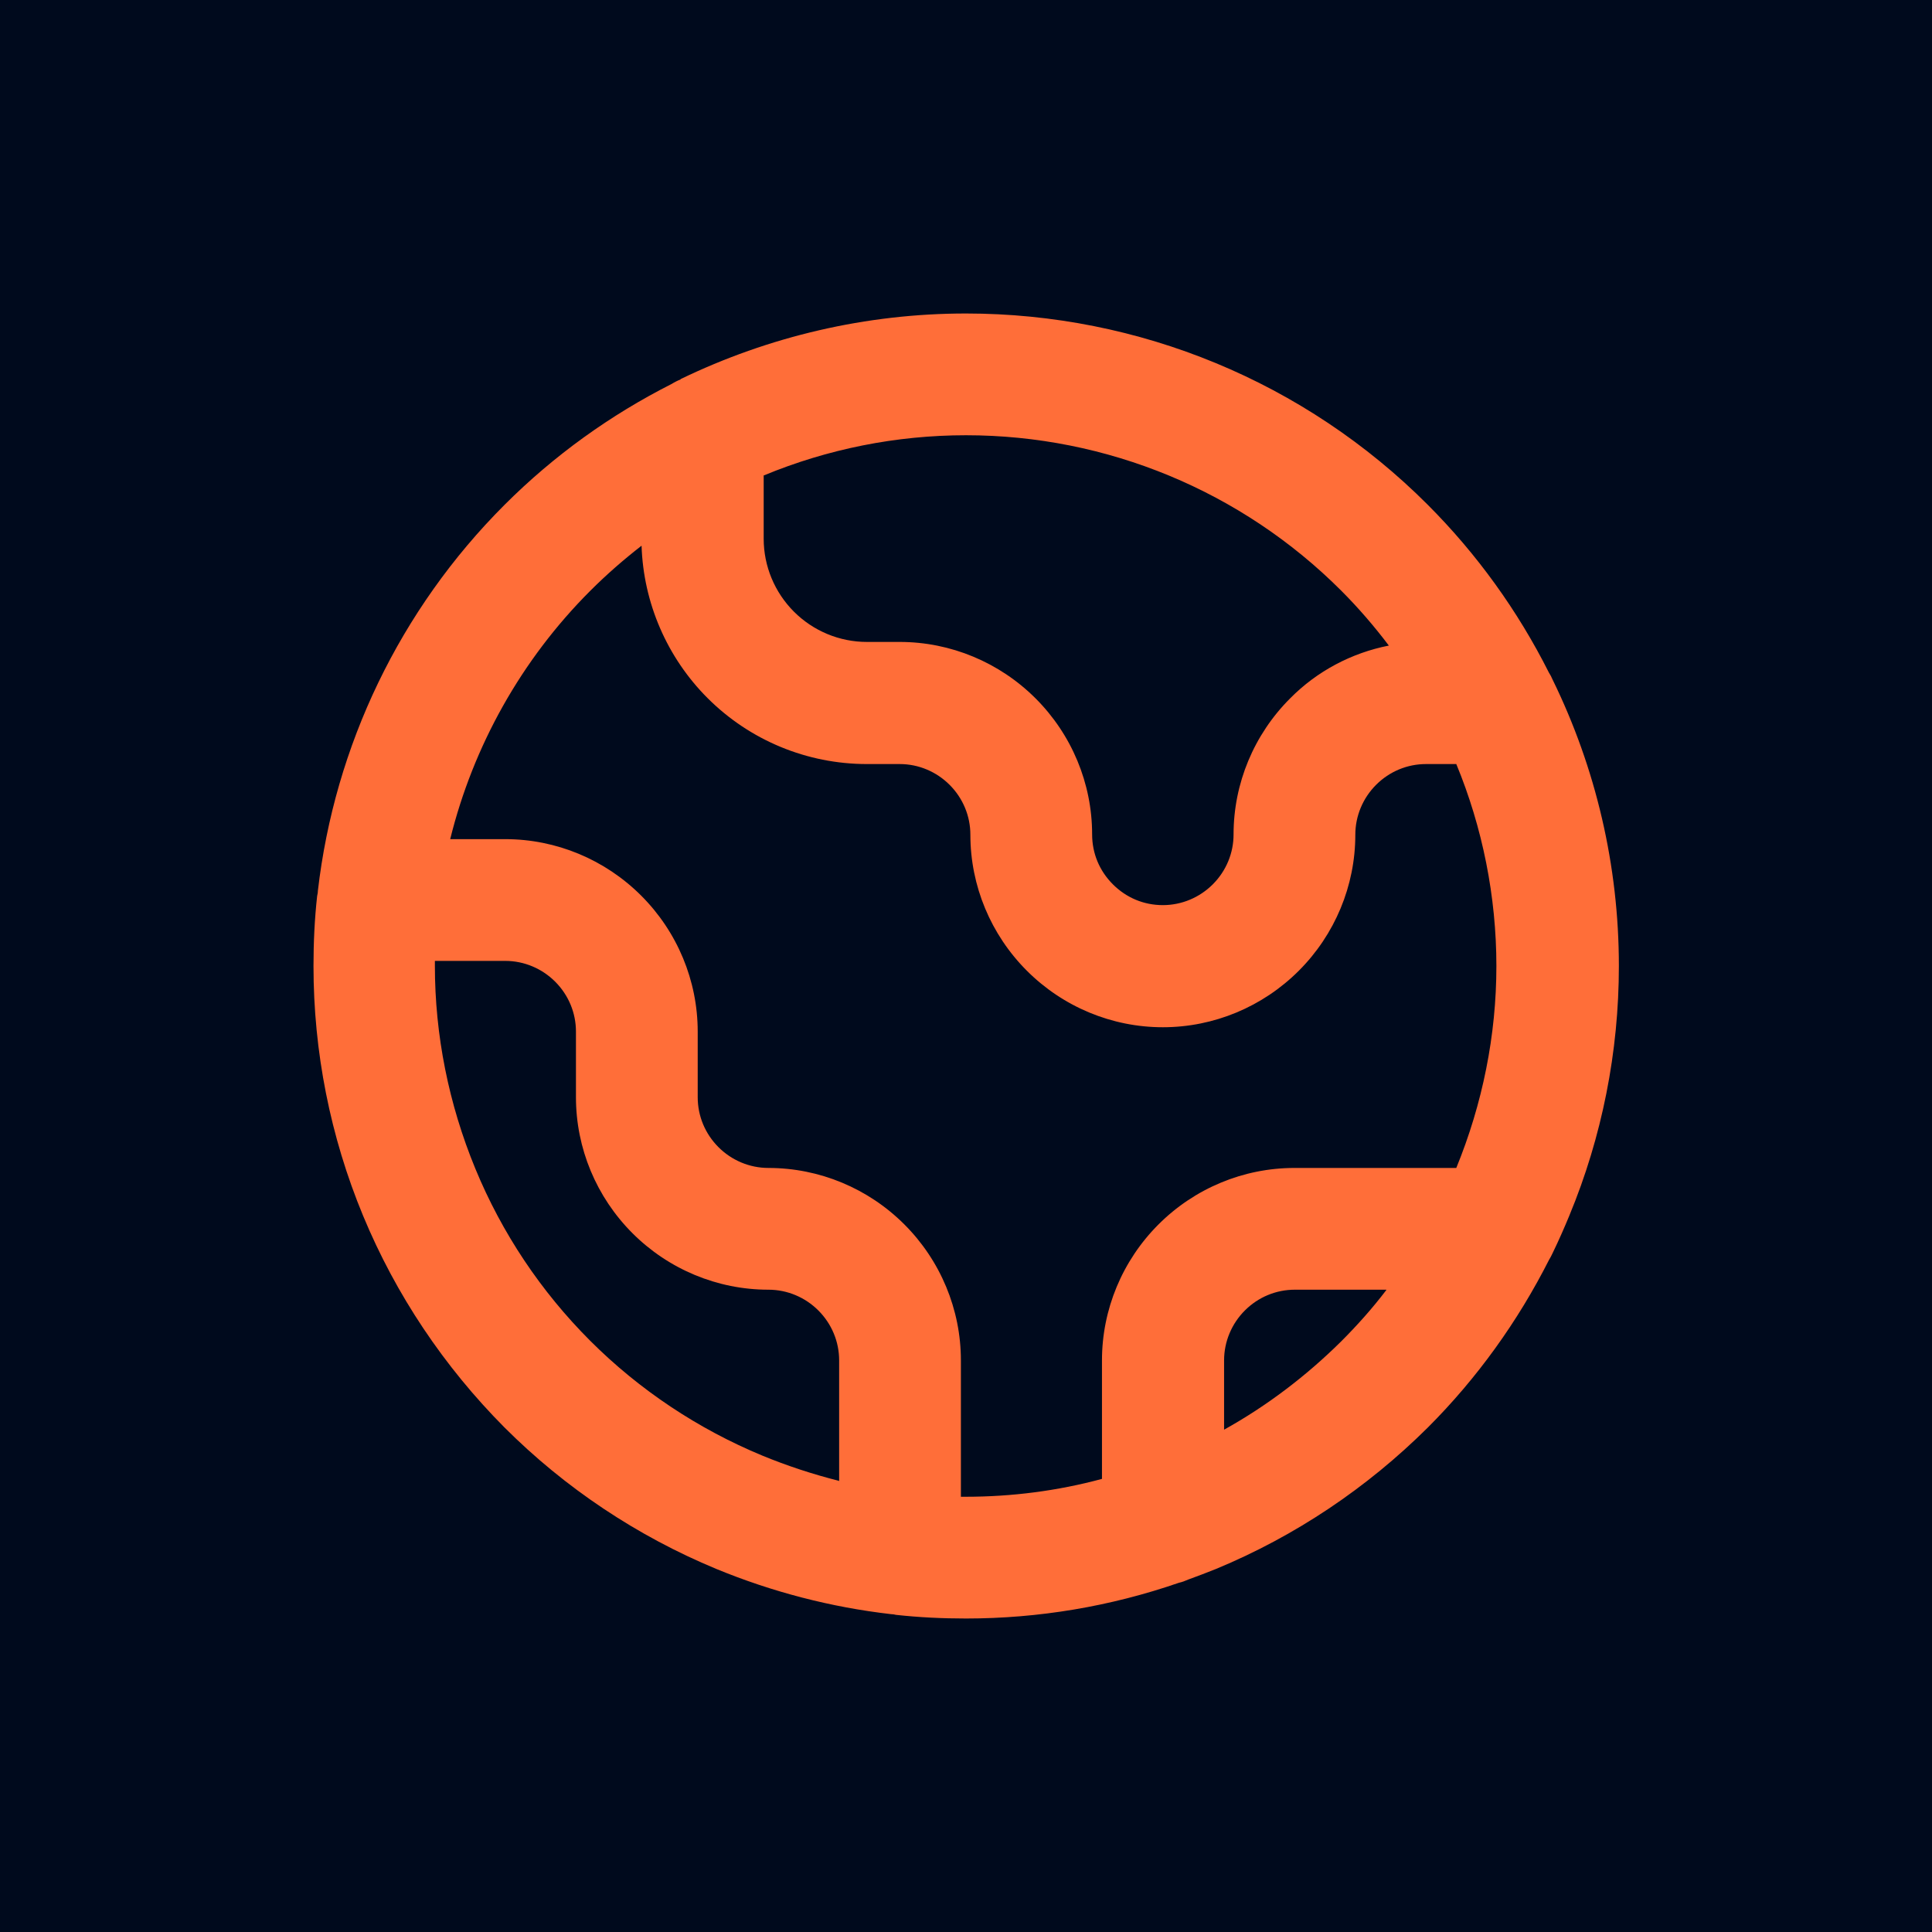
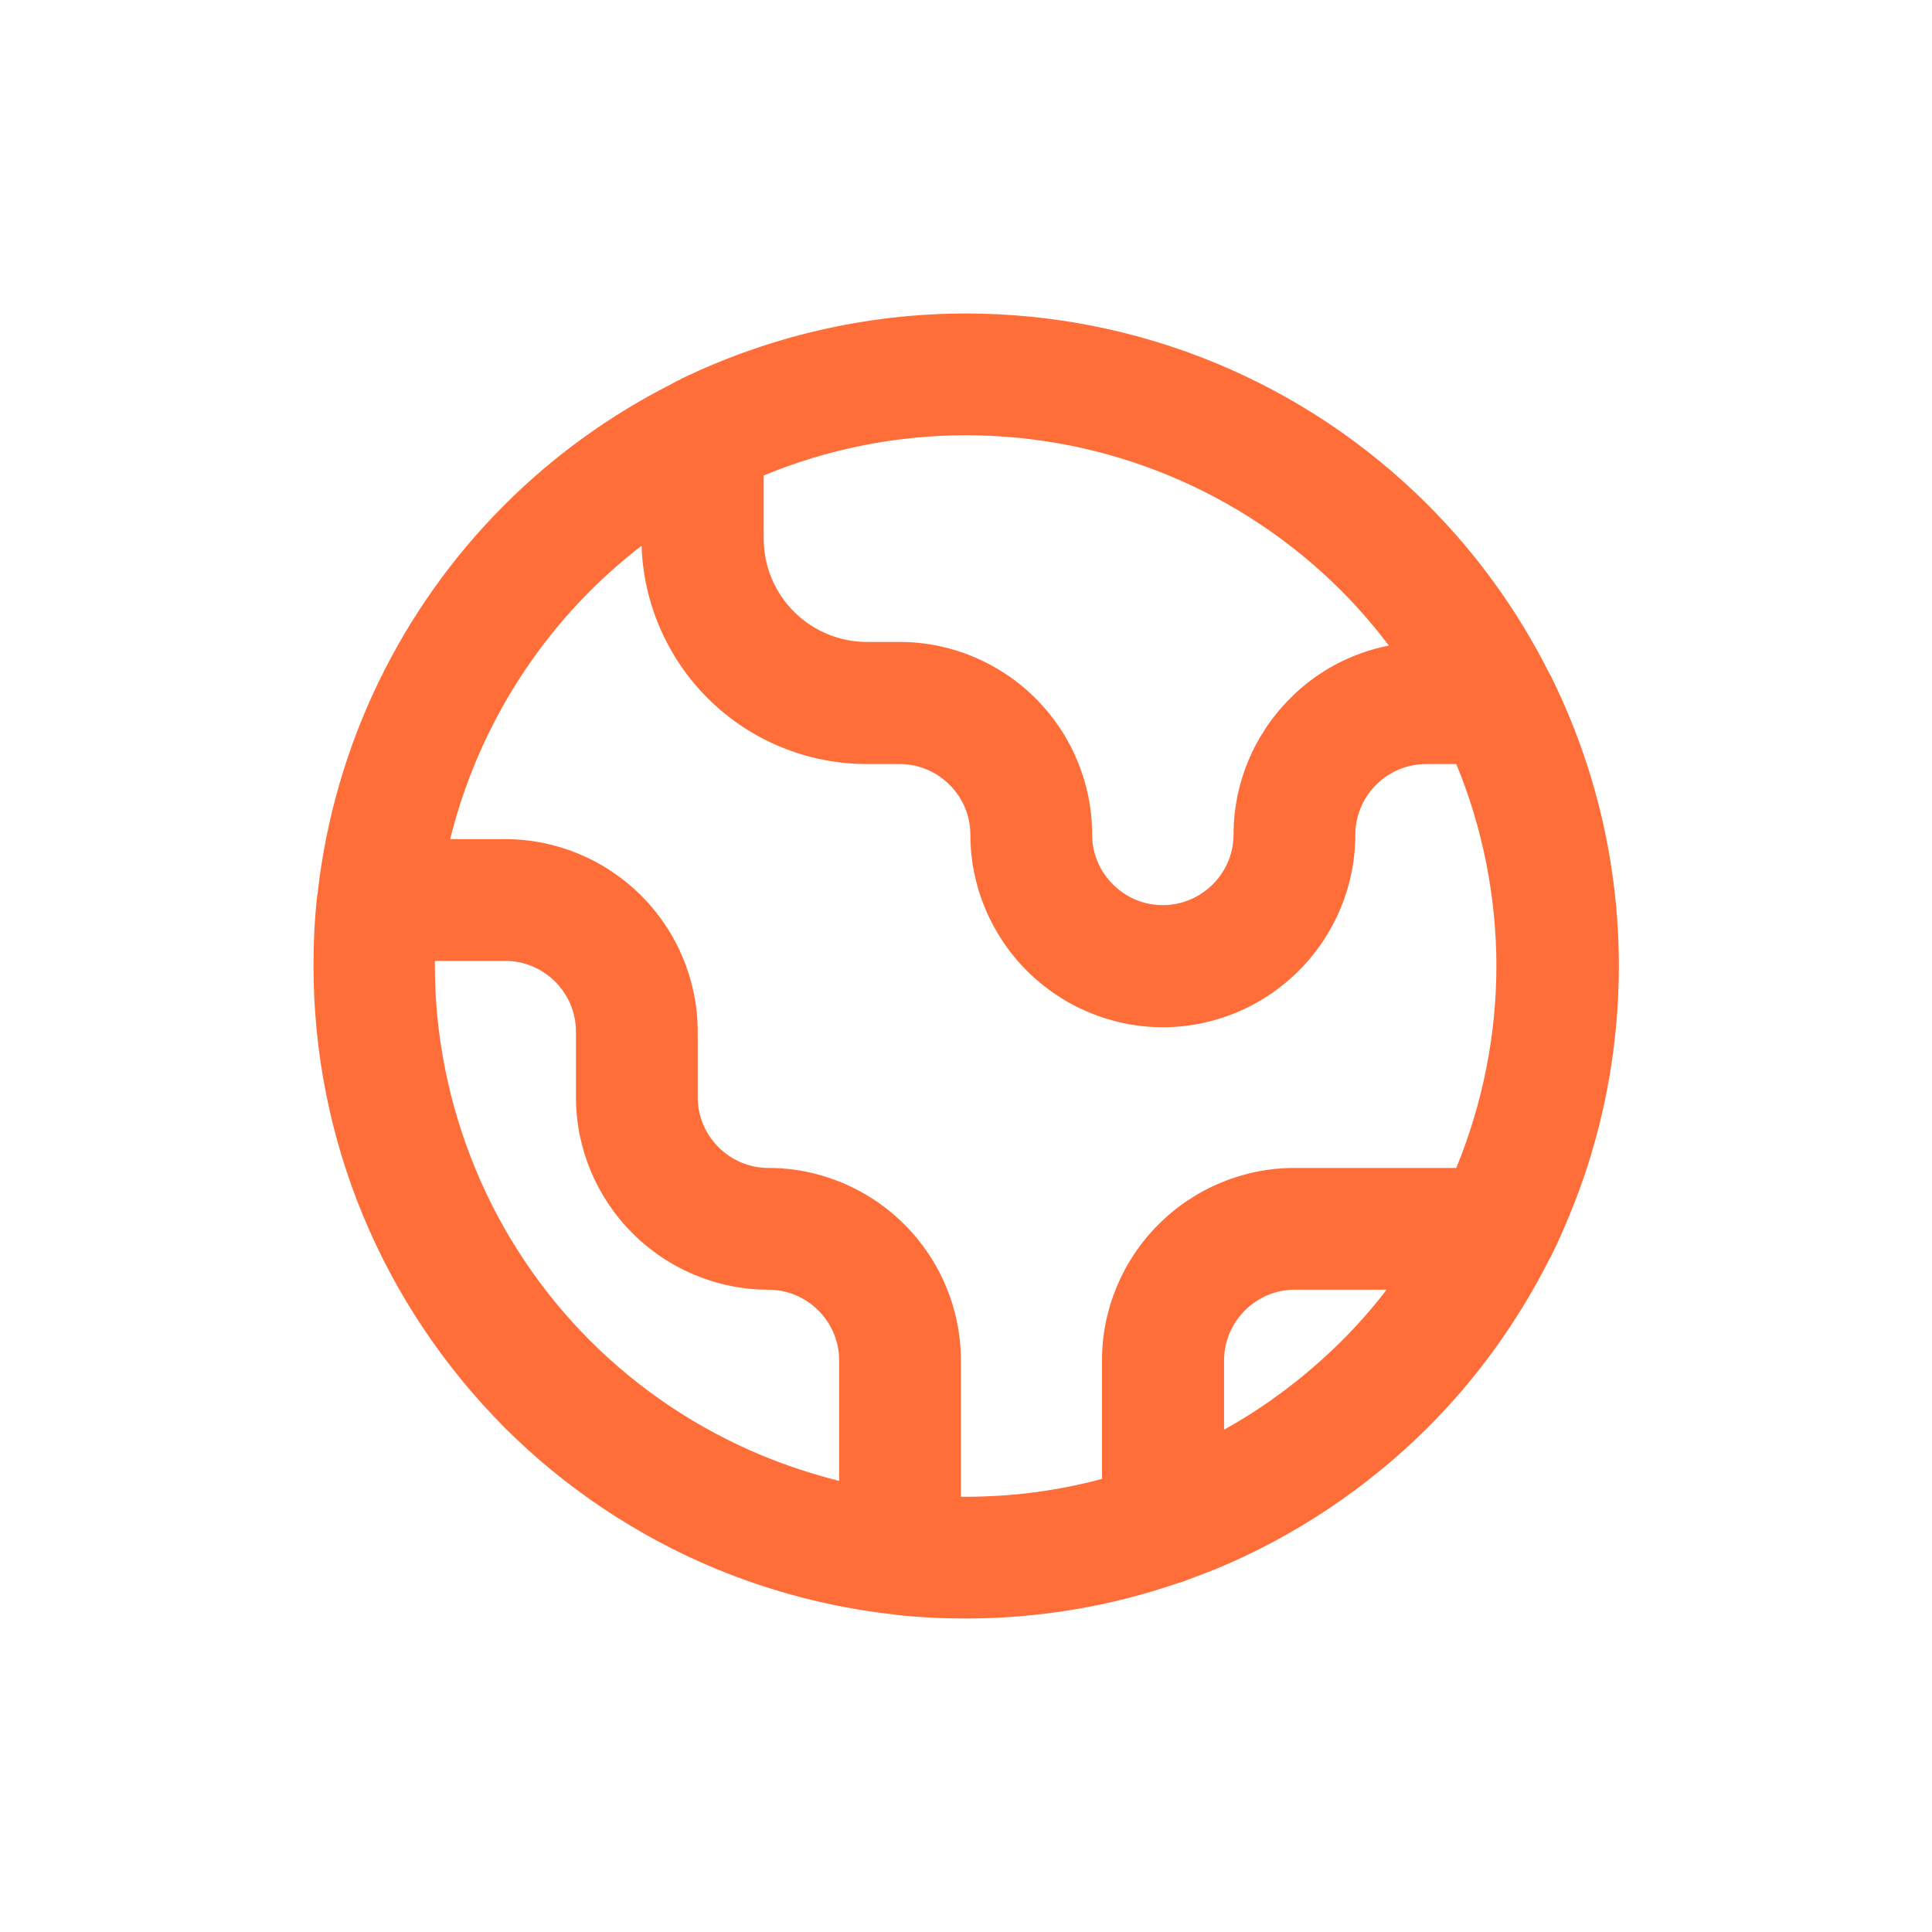
<svg xmlns="http://www.w3.org/2000/svg" width="53" height="53" viewBox="0 0 53 53" fill="none">
  <g clip-path="url(#clip0_2095_109)">
-     <path d="M53 0H0V53H53V0Z" fill="#000A1D" />
    <path fill-rule="evenodd" clip-rule="evenodd" d="M20.96 13.04C22.7 12.32 24.58 11.94 26.5 11.94C30.36 11.94 34.06 13.47 36.79 16.2C37.26 16.67 37.7 17.18 38.1 17.71C37.08 17.91 36.13 18.41 35.39 19.16C34.4 20.15 33.84 21.49 33.84 22.89C33.84 23.4 33.64 23.89 33.27 24.26C32.91 24.62 32.42 24.83 31.9 24.83C31.38 24.83 30.9 24.63 30.53 24.26C30.16 23.89 29.96 23.41 29.96 22.89C29.96 21.49 29.4 20.15 28.41 19.16C27.42 18.17 26.08 17.61 24.68 17.61H23.78C23.03 17.61 22.31 17.31 21.78 16.78C21.25 16.25 20.95 15.53 20.95 14.78V13.04H20.96ZM18.67 10.41C18.59 10.44 18.51 10.48 18.43 10.53C16.75 11.38 15.2 12.49 13.84 13.85C10.97 16.72 9.18 20.46 8.72 24.44C8.72 24.49 8.71 24.53 8.7 24.58C8.63 25.21 8.6 25.86 8.6 26.5C8.6 28.85 9.06 31.18 9.96 33.35C10.86 35.52 12.18 37.49 13.84 39.16C15.5 40.82 17.48 42.14 19.65 43.04C21.18 43.67 22.79 44.09 24.44 44.28C24.49 44.28 24.54 44.29 24.58 44.3C25.22 44.37 25.86 44.4 26.5 44.4C28.49 44.4 30.46 44.07 32.34 43.42C32.43 43.4 32.51 43.37 32.6 43.33C32.85 43.24 33.11 43.14 33.36 43.04C35.53 42.14 37.5 40.82 39.17 39.16C40.52 37.81 41.64 36.25 42.5 34.55C42.54 34.49 42.57 34.42 42.6 34.36C42.76 34.03 42.91 33.69 43.05 33.35C43.95 31.18 44.41 28.85 44.41 26.5C44.41 23.75 43.78 21.07 42.59 18.64C42.56 18.57 42.53 18.51 42.49 18.45C41.64 16.76 40.52 15.2 39.16 13.84C35.8 10.48 31.25 8.6 26.5 8.6C23.76 8.6 21.09 9.23 18.67 10.4V10.41ZM39.96 20.96H39.12C38.61 20.96 38.12 21.16 37.75 21.53C37.39 21.89 37.18 22.38 37.18 22.9C37.18 24.3 36.62 25.64 35.63 26.63C34.64 27.62 33.3 28.18 31.9 28.18C30.5 28.18 29.16 27.62 28.17 26.63C27.18 25.64 26.62 24.3 26.62 22.9C26.62 22.39 26.42 21.9 26.05 21.53C25.69 21.17 25.2 20.96 24.68 20.96H23.78C22.14 20.96 20.57 20.31 19.41 19.15C18.3 18.04 17.65 16.54 17.6 14.97C17.11 15.35 16.64 15.76 16.19 16.21C14.3 18.1 12.98 20.47 12.35 23.02H13.86C15.26 23.02 16.6 23.58 17.59 24.57C18.58 25.56 19.14 26.9 19.14 28.3V30.1C19.14 30.61 19.34 31.1 19.71 31.47C20.07 31.83 20.56 32.04 21.08 32.04C22.48 32.04 23.82 32.6 24.81 33.59C25.8 34.58 26.36 35.92 26.36 37.32V41.06C26.36 41.06 26.45 41.06 26.49 41.06C27.75 41.06 29.01 40.9 30.23 40.57V37.32C30.23 35.92 30.79 34.58 31.78 33.59C32.77 32.6 34.11 32.04 35.51 32.04H39.95C40.67 30.28 41.05 28.4 41.05 26.5C41.05 24.6 40.67 22.7 39.95 20.96H39.96ZM38.03 35.38H35.52C35.01 35.38 34.52 35.58 34.15 35.95C33.79 36.31 33.58 36.8 33.58 37.32V39.22C34.75 38.57 35.83 37.75 36.79 36.8C37.23 36.36 37.65 35.89 38.03 35.39V35.38ZM23.02 40.63V37.32C23.02 36.81 22.82 36.32 22.45 35.95C22.09 35.59 21.6 35.38 21.08 35.38C19.68 35.38 18.34 34.82 17.35 33.83C16.36 32.84 15.8 31.5 15.8 30.1V28.3C15.8 27.79 15.6 27.3 15.23 26.93C14.87 26.57 14.38 26.36 13.86 26.36H11.93C11.93 26.36 11.93 26.45 11.93 26.49C11.93 28.4 12.31 30.29 13.04 32.06C13.77 33.83 14.84 35.43 16.19 36.78C17.54 38.13 19.15 39.2 20.91 39.93C21.59 40.21 22.29 40.44 23 40.62L23.02 40.63Z" fill="#FF6E39" />
  </g>
  <defs>
    <clipPath id="clip0_2095_109">
      <rect width="53" height="53" fill="white" />
    </clipPath>
  </defs>
</svg>